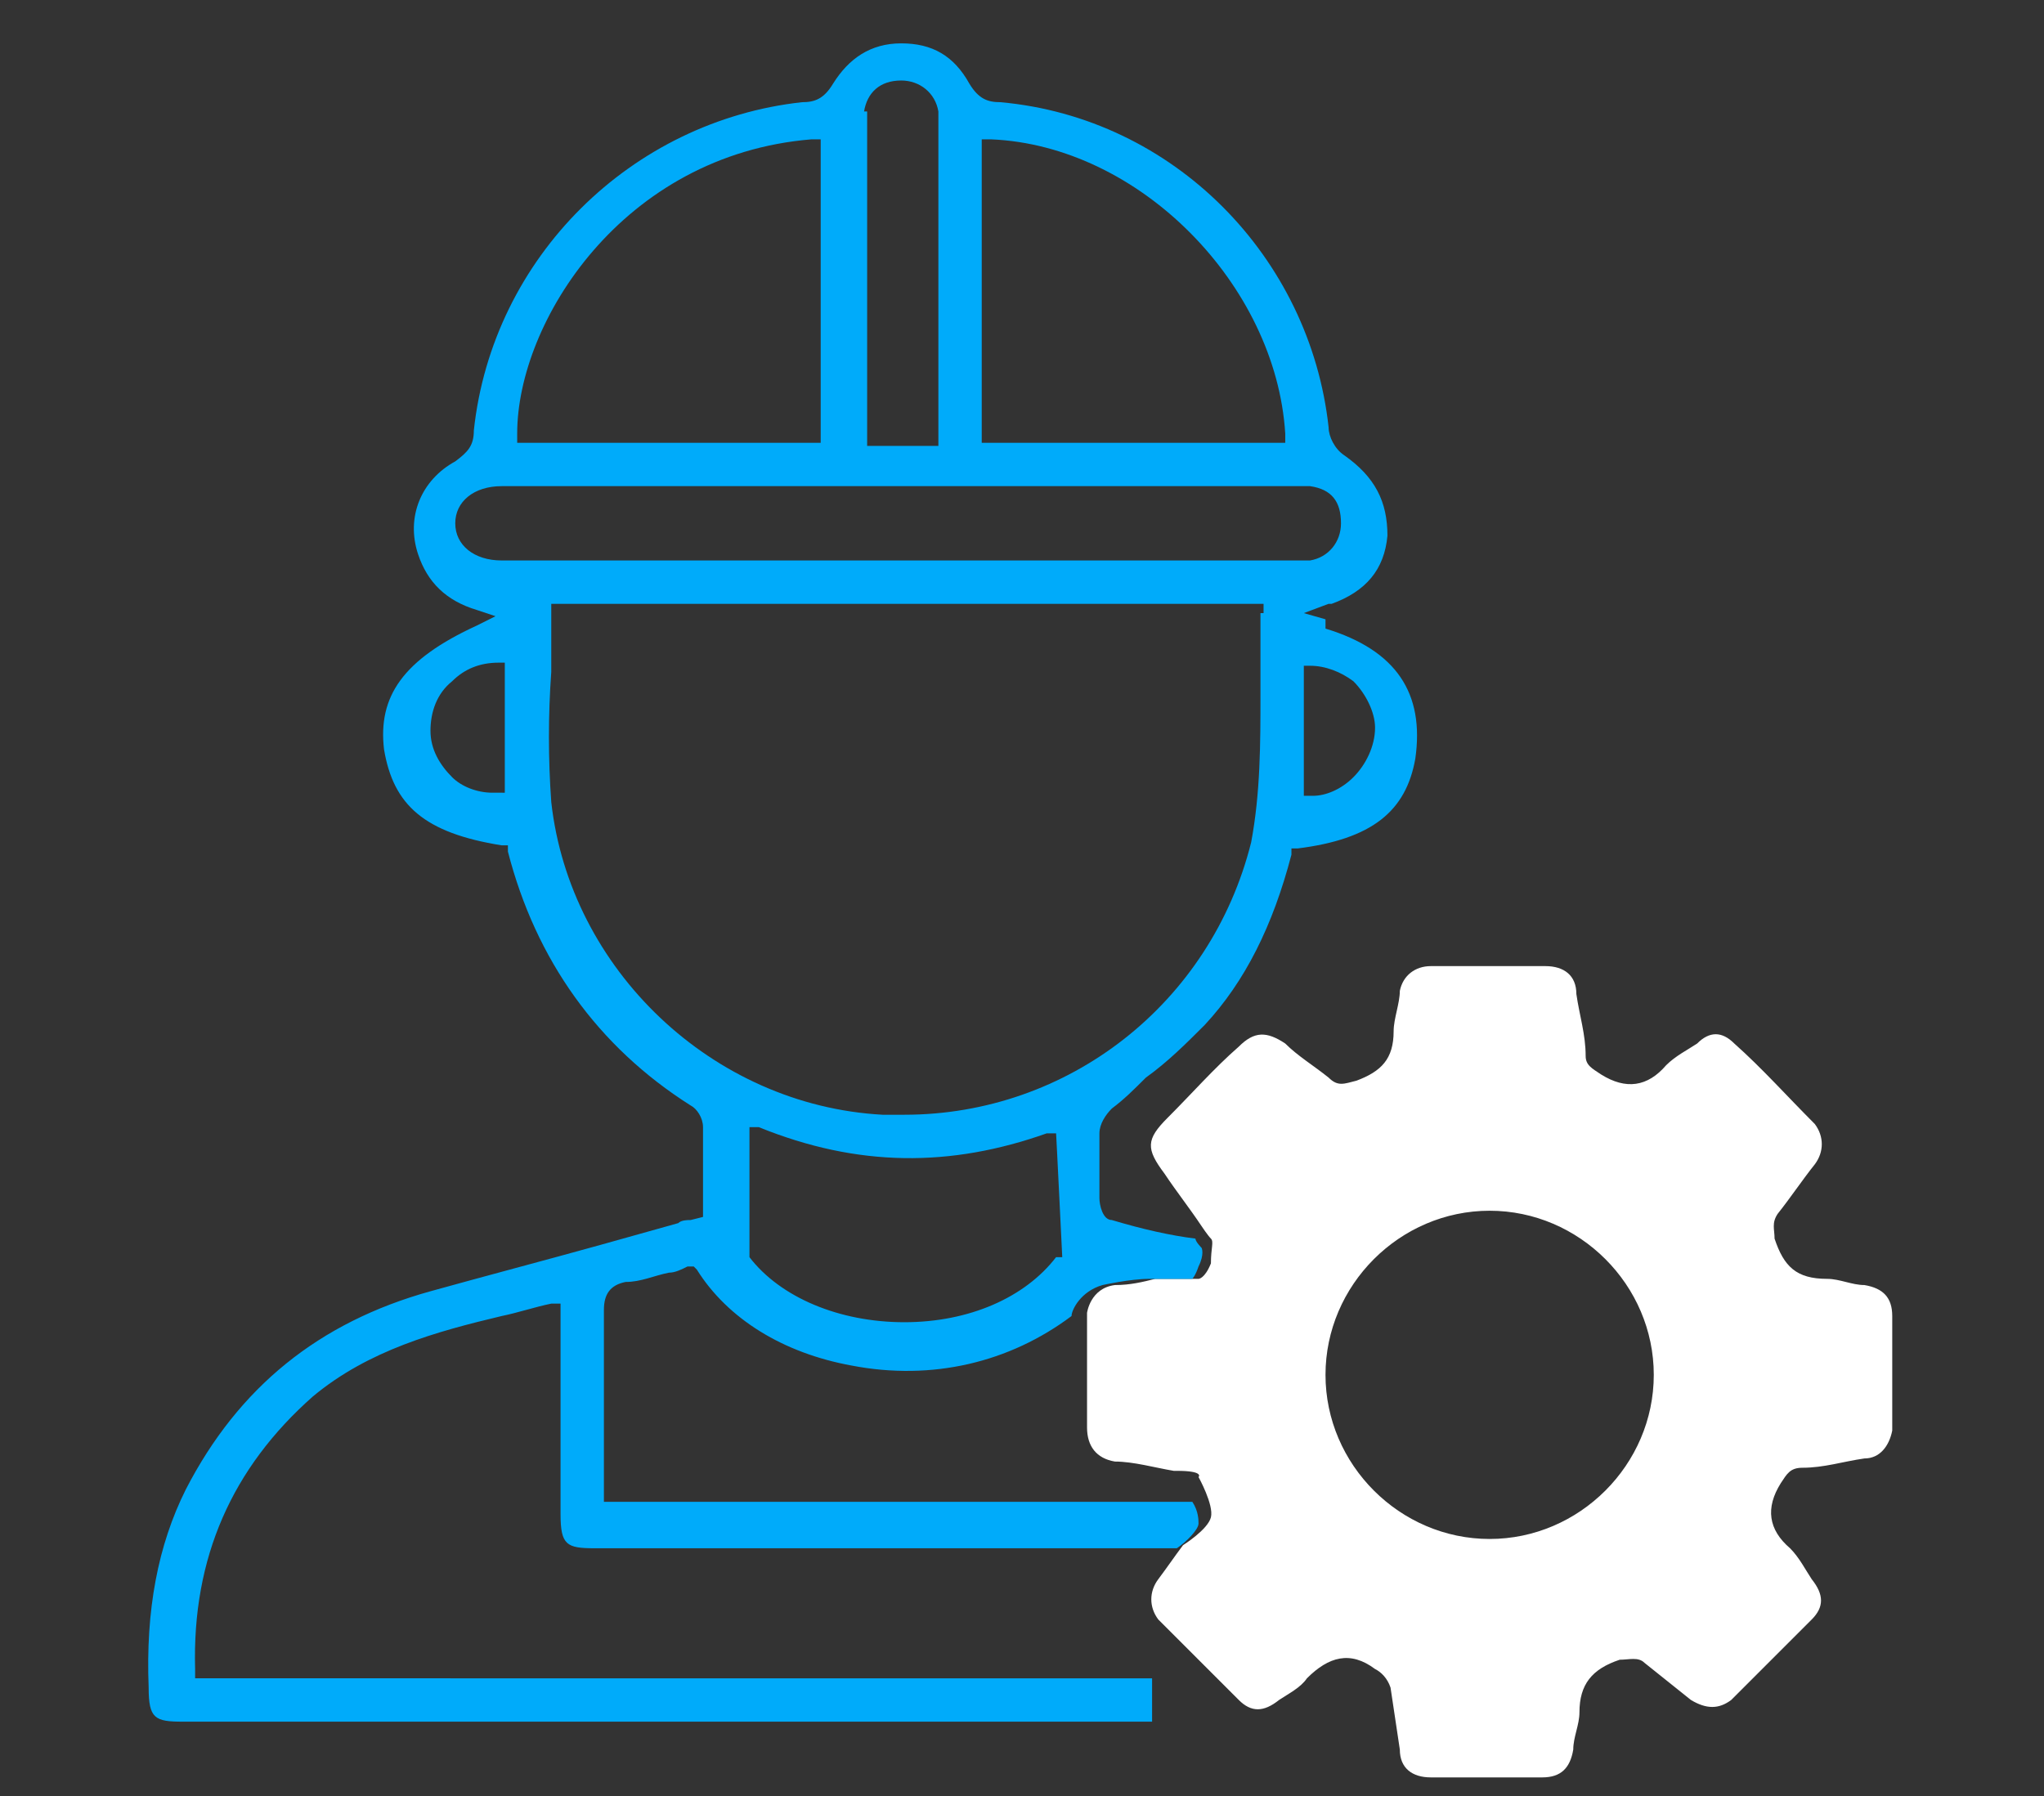
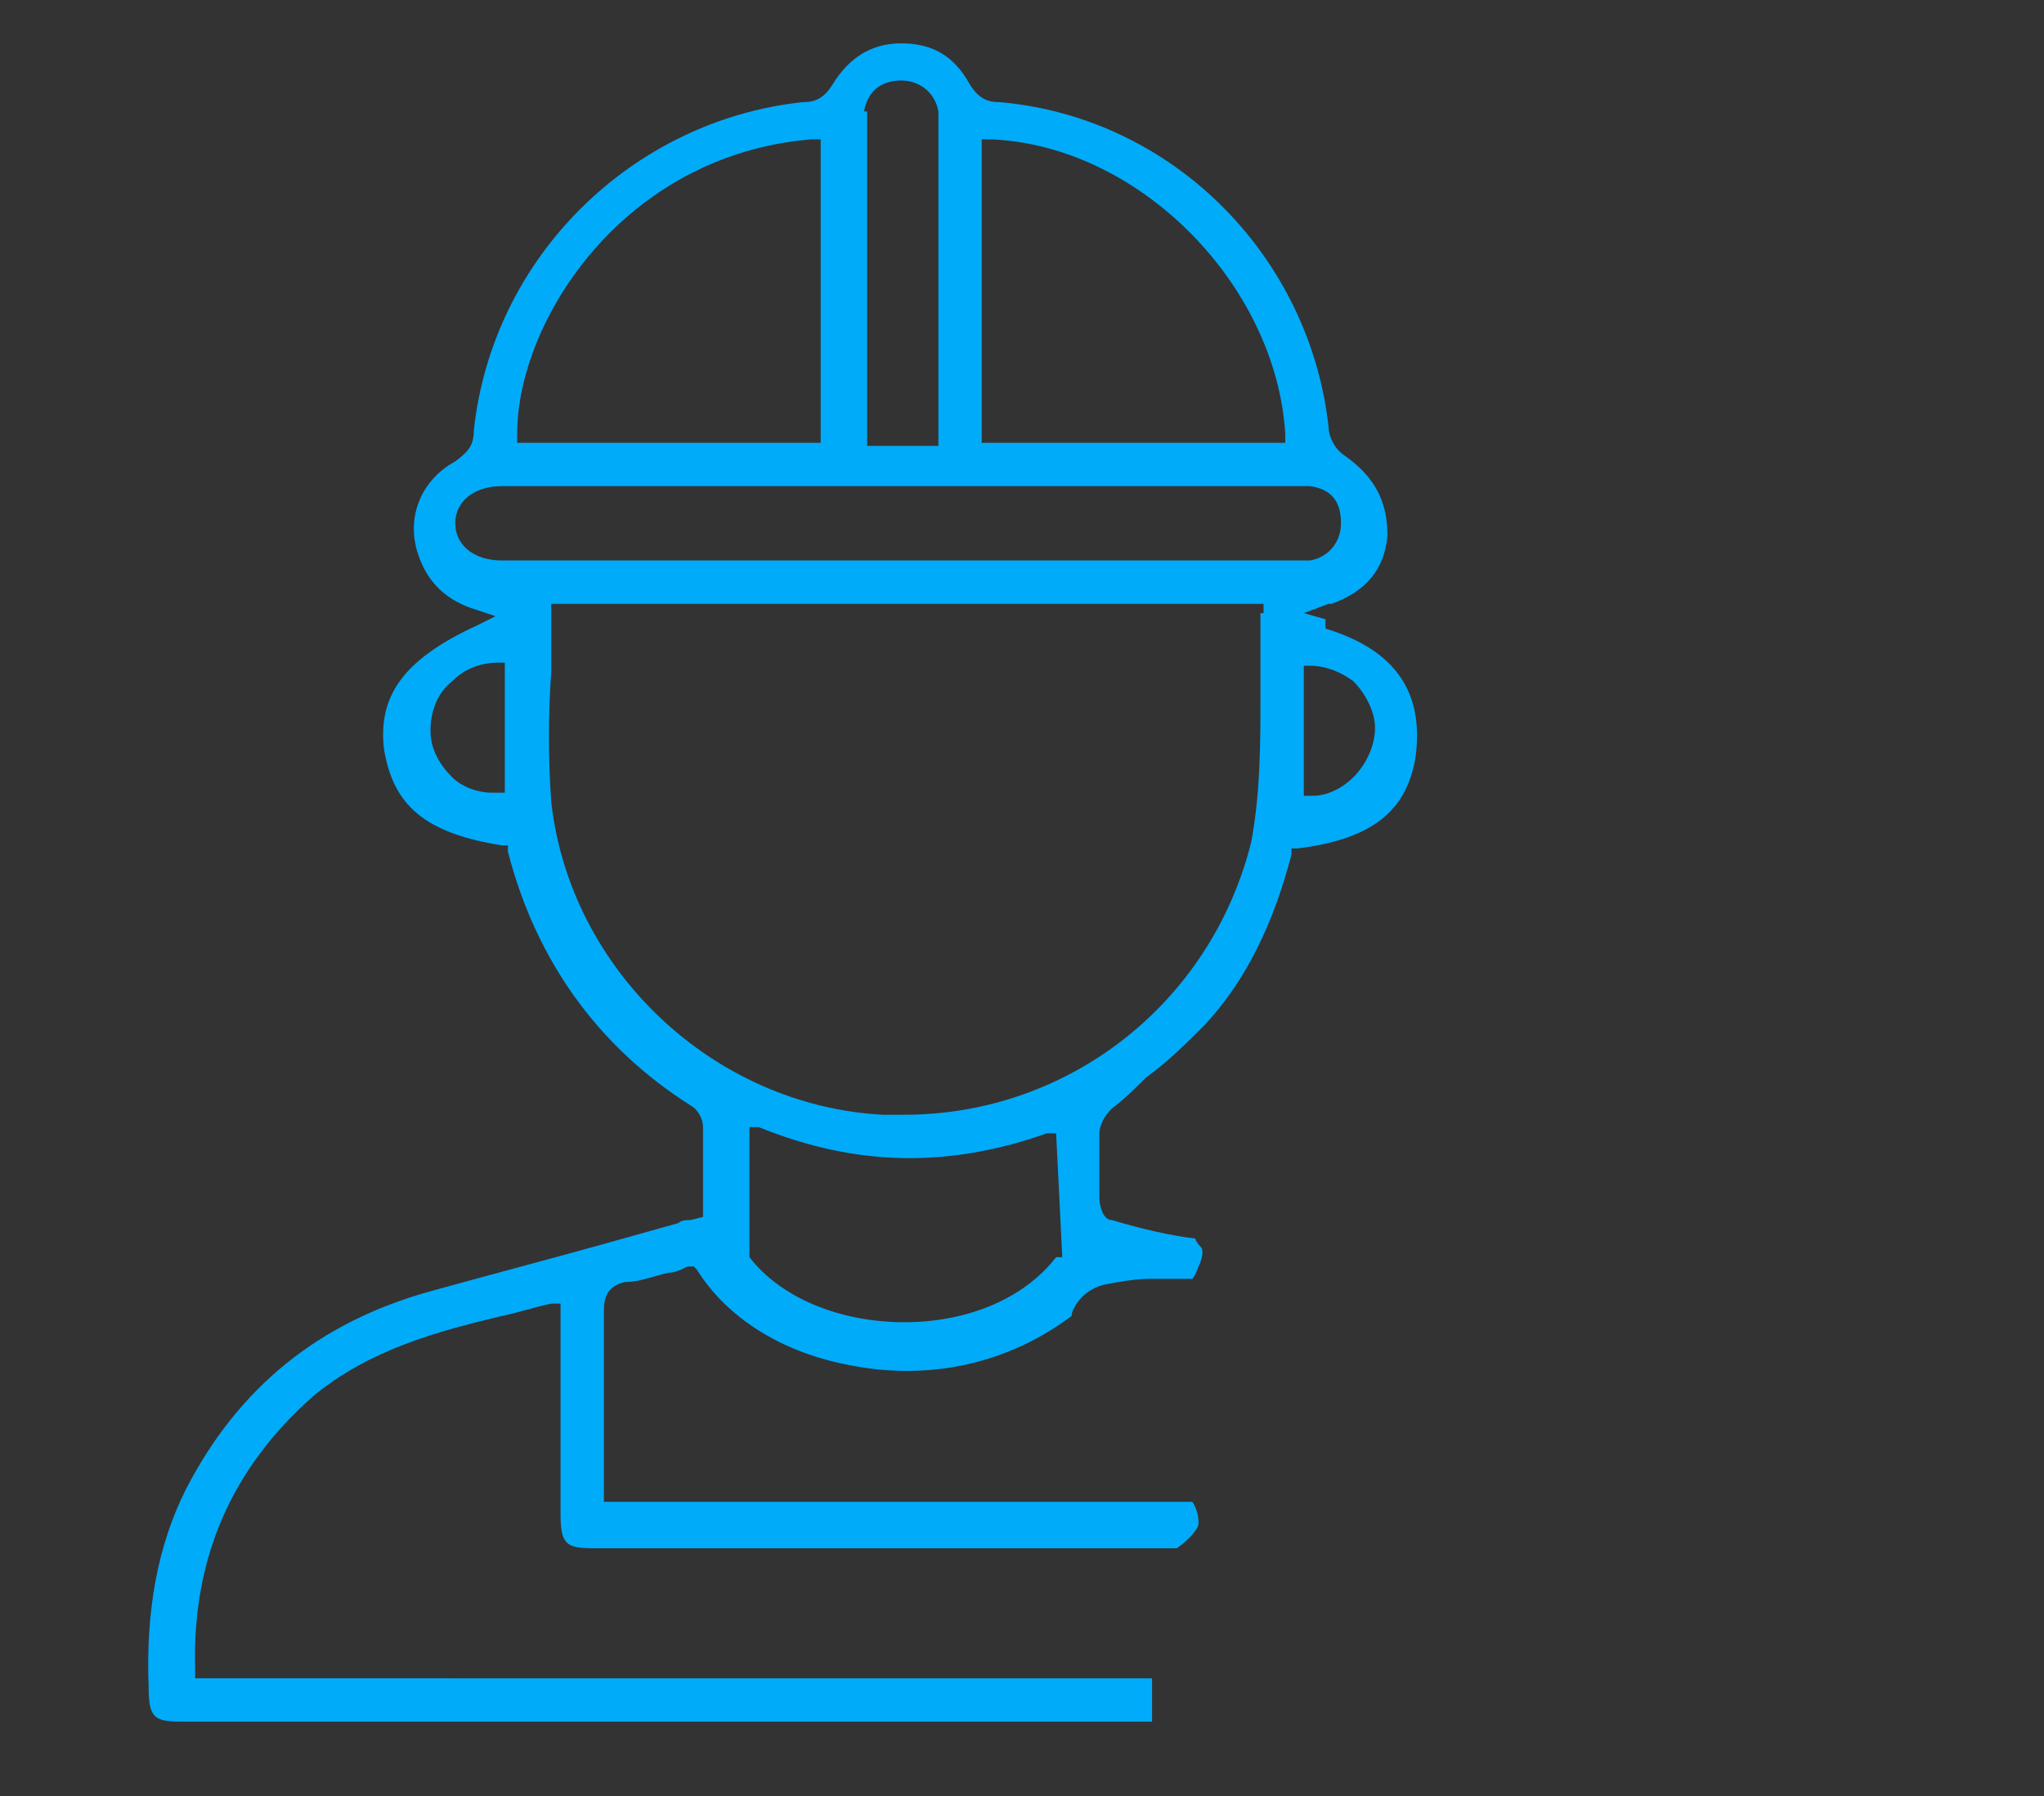
<svg xmlns="http://www.w3.org/2000/svg" data-name="Layer 1" viewBox="0 0 66 58">
  <rect x="0" y="0" width="66" height="58" fill="#333333" stroke="none" />
-   <path d="M60.2 41.5c-.4 0-.8-.2-1.2-.2-1 0-1.4-.4-1.7-1.3 0-.3-.1-.5.1-.8.4-.5.8-1.1 1.2-1.6.3-.4.3-.9 0-1.3-.9-.9-1.7-1.8-2.6-2.6q-.6-.6-1.2 0c-.3.2-.7.4-1 .7q-.9 1.05-2.1.3c-.3-.2-.5-.3-.5-.6 0-.7-.2-1.3-.3-2 0-.6-.4-.9-1-.9h-3.7c-.5 0-.9.3-1 .8 0 .4-.2.9-.2 1.3 0 .9-.4 1.3-1.2 1.6-.4.1-.6.2-.9-.1-.5-.4-1-.7-1.4-1.1-.6-.4-1-.4-1.5.1-.8.7-1.5 1.5-2.3 2.3-.7.7-.7 1-.1 1.8.4.6.8 1.1 1.2 1.7 0 0 .2.3.3.4s0 .3 0 .8c-.2.5-.4.5-.4.5h-1.4c-.4.1-.8.2-1.3.2-.8.1-.9.9-.9.9v3.7c0 .6.3 1 .9 1.1.6 0 1.3.2 1.9.3h.1c.9 0 .7.2.7.2s.5.9.4 1.3-.9.9-.9.9c-.3.4-.5.7-.8 1.1s-.3.9 0 1.3l2.6 2.6c.4.4.8.4 1.3 0 .3-.2.7-.4.9-.7.7-.7 1.4-.9 2.2-.3.2.1.4.3.5.6.1.7.2 1.3.3 2 0 .6.4.9 1 .9h3.6c.6 0 .9-.3 1-.9 0-.4.2-.8.2-1.2 0-.9.4-1.4 1.3-1.7.3 0 .6-.1.8.1l1.5 1.2c.5.3.9.3 1.3 0l2.6-2.6c.4-.4.4-.8 0-1.3-.2-.3-.4-.7-.7-1q-1.05-.9-.3-2.1c.2-.3.3-.5.7-.5.7 0 1.3-.2 2-.3.5 0 .8-.4.9-.9v-3.7c0-.6-.3-.9-.9-1m-6.8 2.9c0 2.9-2.4 5.3-5.3 5.3s-5.3-2.4-5.3-5.3 2.4-5.3 5.3-5.3 5.3 2.4 5.3 5.3" style="fill:#fff;stroke-width:0" />
  <path d="m42.8 20-.7-.2.8-.3h.1c1.1-.4 1.7-1.1 1.8-2.2 0-1.1-.4-1.9-1.4-2.6-.3-.2-.5-.6-.5-.9-.6-5.5-5-10-10.6-10.5-.4 0-.7-.1-1-.6-.5-.9-1.2-1.3-2.2-1.3s-1.7.5-2.2 1.3c-.3.5-.6.6-1 .6-5.5.6-10 5-10.6 10.6 0 .5-.2.7-.6 1-1.1.6-1.6 1.8-1.2 3 .3.9.9 1.5 1.9 1.8l.6.2-.6.3c-2.4 1.1-3.2 2.3-3 4 .3 1.8 1.3 2.7 3.8 3.1h.2v.2c.9 3.5 2.9 6.3 5.9 8.2.2.1.4.4.4.7v2.9l-.4.1c-.1 0-.3 0-.4.1l-2.5.7c-1.8.5-3.7 1-5.5 1.5-3.6 1-6.2 3.1-7.9 6.4-.9 1.8-1.3 3.9-1.2 6.4 0 1 .2 1.1 1.1 1.1h31.3v-1.4H6.3v-.3c-.1-3.6 1.2-6.5 3.8-8.8 1.8-1.5 4-2.1 6.1-2.6.5-.1 1.1-.3 1.6-.4h.3v6.8c0 1 .2 1.1 1.1 1.1H38c.3-.2.7-.6.7-.8 0-.1 0-.4-.2-.7h-19v-6.2c0-.5.2-.8.7-.9.5 0 .9-.2 1.4-.3.2 0 .4-.1.6-.2h.2l.1.1c1 1.6 2.8 2.7 5 3.1 2.6.5 5.1-.1 7.1-1.6 0-.2.3-.8 1-1 0 0 .9-.2 1.5-.2h1.4s.1-.1.2-.4c.2-.4.1-.6.1-.6s-.2-.2-.2-.3q-1.2-.15-2.7-.6c-.3 0-.4-.5-.4-.7v-2.1c0-.3.2-.6.4-.8.4-.3.7-.6 1.1-1 .7-.5 1.3-1.1 1.9-1.7 1.3-1.4 2.2-3.2 2.8-5.5v-.2h.2c2.4-.3 3.5-1.2 3.8-2.9.3-2.1-.6-3.5-2.9-4.2ZM31.7 4.5h.3c4.8.2 9.2 4.7 9.5 9.5v.3h-9.8zm-3.8-.9c.1-.6.5-1 1.2-1 .6 0 1.1.4 1.2 1v10.8H28V3.6Zm-1.7.9h.3v9.8h-9.8V14c0-3.6 3.4-9 9.5-9.5m-10 21.1h-.3c-.5 0-1-.2-1.3-.5-.4-.4-.7-.9-.7-1.5s.2-1.2.7-1.6q.6-.6 1.5-.6h.2v4.2Zm17.9 15c-1 1.3-2.8 2.1-4.9 2.1s-4-.8-5-2.1v-4.2h.3c3.2 1.3 6.2 1.3 9.3.2h.3c0-.1.2 4 .2 4Zm6.6-20.8v2.6c0 1.6 0 3.2-.3 4.8-1.3 5.2-5.9 8.8-11.2 8.8h-.7c-5.5-.3-10.1-4.7-10.7-10.1q-.15-2.1 0-4.2v-2.2h23v.3Zm1.1-1.7H16.2c-.9 0-1.5-.5-1.5-1.2s.6-1.2 1.5-1.2h26.1c.7.1 1 .5 1 1.2 0 .6-.4 1.1-1 1.2h-.6Zm1.9 7c-.4.4-.9.6-1.3.6h-.3v-4.2h.2c.5 0 1 .2 1.4.5.4.4.7 1 .7 1.5 0 .6-.3 1.2-.7 1.6" style="stroke-width:0;fill:#00abfa" />
</svg>